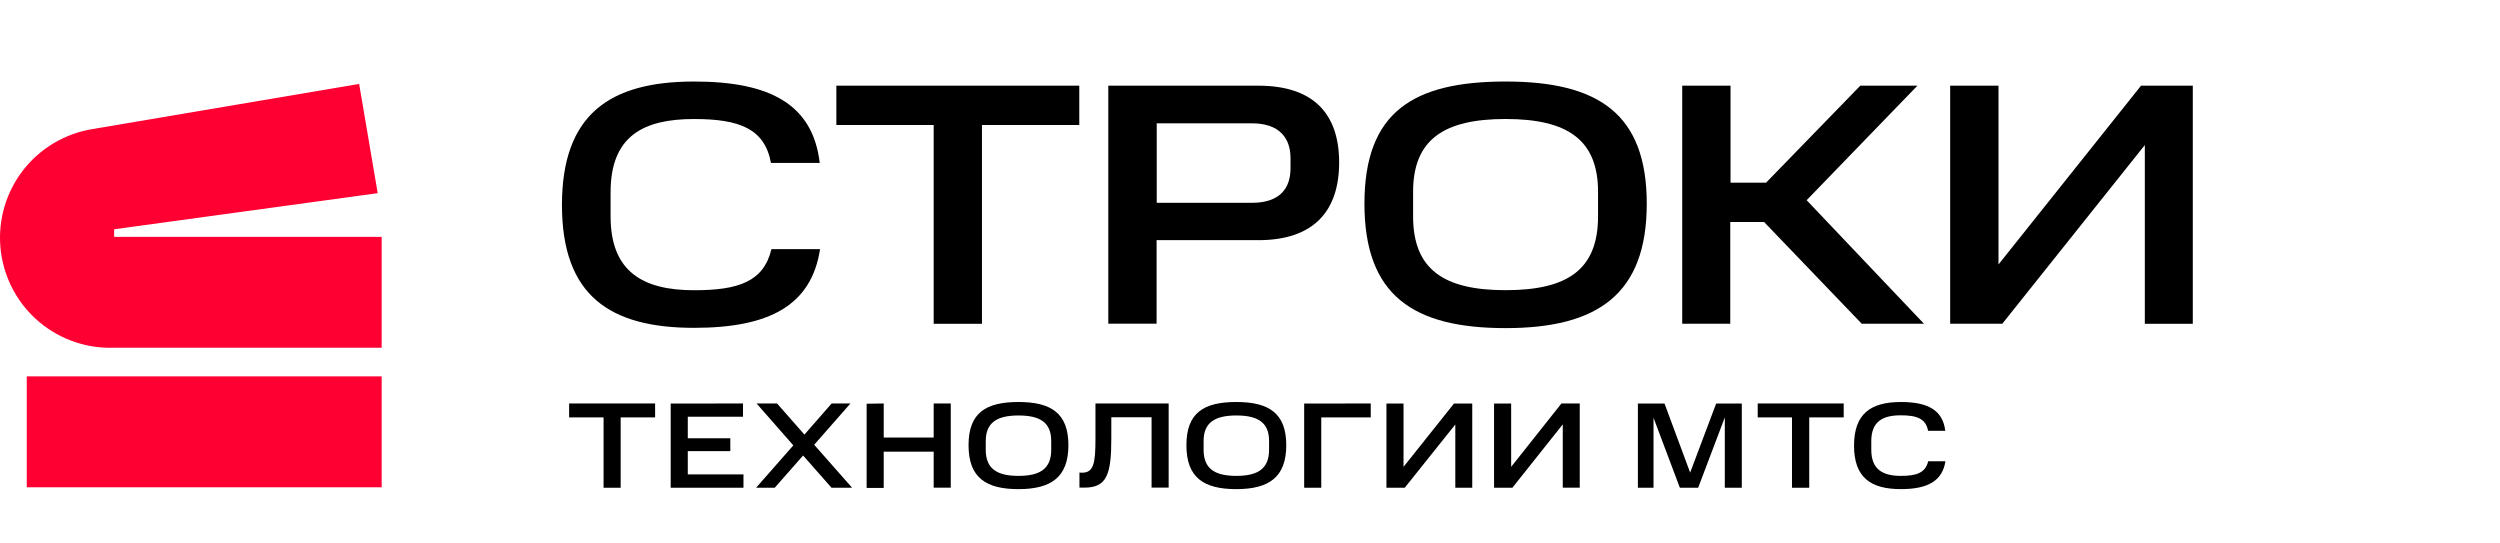
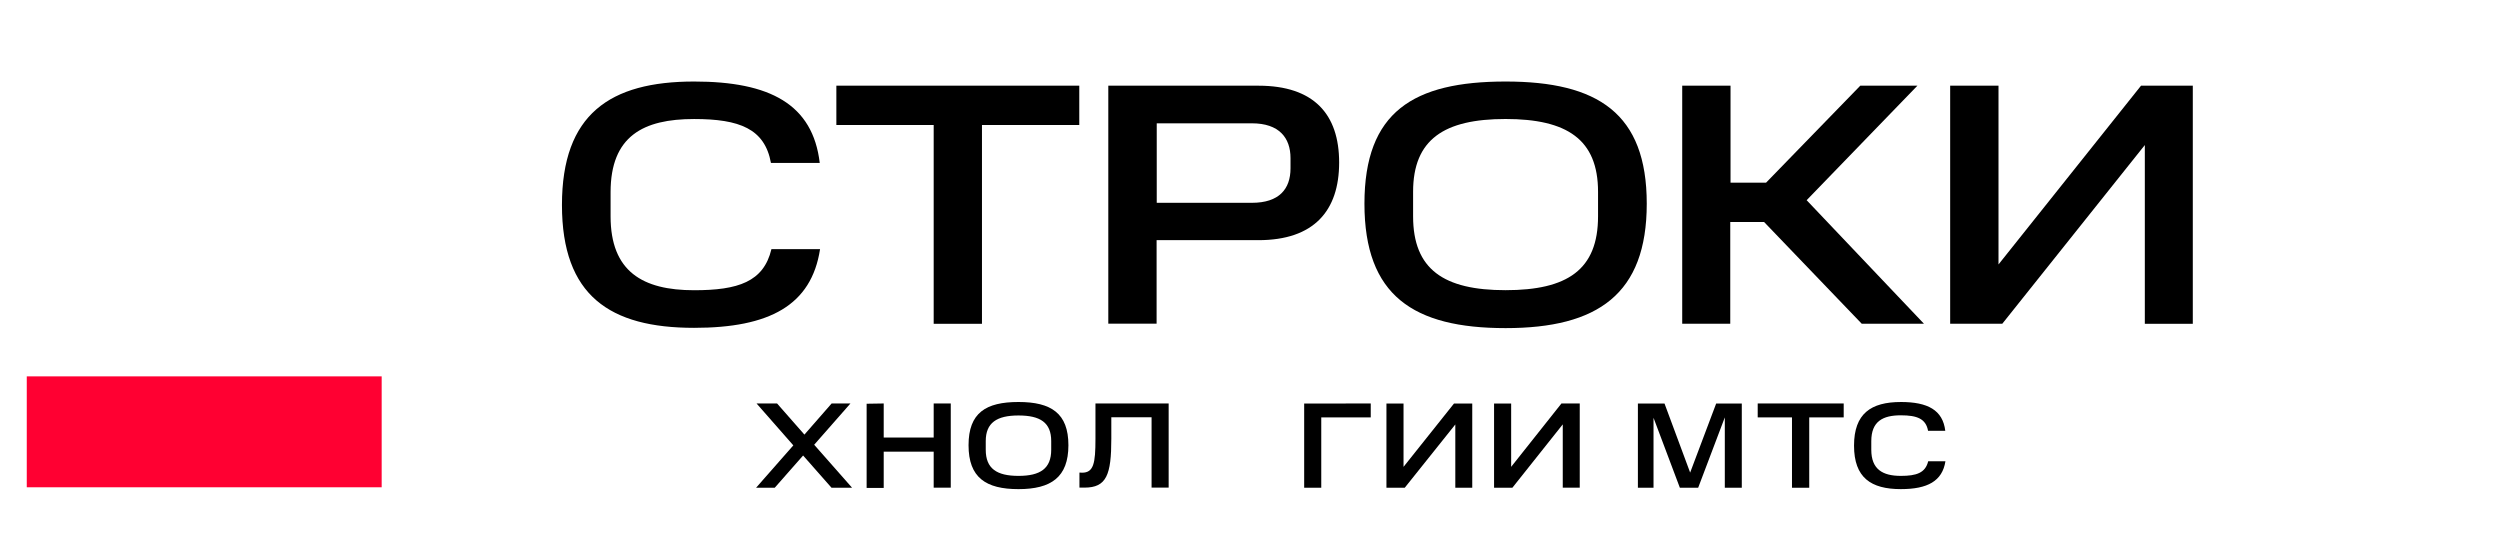
<svg xmlns="http://www.w3.org/2000/svg" width="184" height="40" viewBox="0 0 184 40" fill="none">
  <path d="M60.333 11.992C59.823 7.676 56.675 6 51.086 6C44.892 6 41.36 8.407 41.36 15.087C41.36 21.767 44.891 24.129 51.086 24.129C56.624 24.129 59.721 22.478 60.356 18.338H56.777C56.203 20.749 54.318 21.361 51.086 21.361C47.301 21.361 44.939 19.987 44.939 15.925V14.148C44.939 10.008 47.352 8.76 51.086 8.76C54.431 8.76 56.285 9.477 56.742 11.992H60.333Z" fill="black" />
  <path d="M61.556 9.199V6.307H79.435V9.202H72.273V23.831H68.719V9.202L61.556 9.199Z" fill="black" />
  <path fill-rule="evenodd" clip-rule="evenodd" d="M98.561 11.962C98.561 8.413 96.709 6.307 92.62 6.307H81.571V23.823H85.126V17.676H92.62C96.708 17.676 98.561 15.511 98.561 11.962ZM92.138 9.076C94.145 9.076 94.982 10.143 94.982 11.64V12.389C94.982 13.912 94.145 14.927 92.138 14.927H85.136V9.076H92.138Z" fill="black" />
  <path fill-rule="evenodd" clip-rule="evenodd" d="M110.812 6C117.595 6 121.201 8.335 121.201 14.991C121.201 21.648 117.595 24.149 110.812 24.149C104.03 24.149 100.423 21.759 100.423 14.991C100.423 8.223 104.03 6 110.812 6ZM117.616 14.117C117.616 10.258 115.332 8.758 110.81 8.758C106.287 8.758 104.004 10.258 104.004 14.117V15.921C104.004 19.832 106.264 21.357 110.81 21.357C115.356 21.357 117.616 19.857 117.616 15.921V14.117Z" fill="black" />
  <path d="M132.969 14.734L141.121 6.307H136.917L129.982 13.445H127.367V6.307H123.811V23.828H127.347V16.338H129.836L137.025 23.828H141.604L132.969 14.734Z" fill="black" />
  <path d="M147.368 23.828H143.532V6.307H147.09V19.463L157.579 6.307H161.39V23.831H157.859V10.676L147.368 23.828Z" fill="black" />
-   <path d="M41.888 29.695V30.72H44.423V35.898H45.681V30.72H48.216V29.695H41.888Z" fill="black" />
-   <path d="M54.685 29.695V30.674H50.621V32.256H53.751V33.202H50.621V34.916H54.72V35.898H49.363V29.702L54.685 29.695Z" fill="black" />
  <path d="M58.389 32.779L55.647 35.898H57.02L59.108 33.525L61.2 35.898H62.712L59.924 32.733L62.593 29.695H61.208L59.205 31.987L57.192 29.695H55.682L58.389 32.779Z" fill="black" />
  <path d="M65.041 29.695V32.202H68.719V29.695H69.976V35.89H68.719V33.242H65.041V35.911H63.784V29.715L65.041 29.695Z" fill="black" />
  <path fill-rule="evenodd" clip-rule="evenodd" d="M78.635 32.768C78.635 30.414 77.361 29.587 74.961 29.587C72.561 29.587 71.285 30.382 71.285 32.768C71.285 35.154 72.562 36 74.961 36C77.36 36 78.635 35.122 78.635 32.768ZM74.961 30.579C76.561 30.579 77.369 31.099 77.369 32.464V33.102C77.369 34.487 76.564 35.025 74.961 35.025C73.359 35.025 72.551 34.487 72.551 33.102V32.464C72.551 31.117 73.362 30.579 74.961 30.579Z" fill="black" />
  <path d="M79.637 34.791C80.491 34.791 80.626 34.109 80.626 32.302V29.695H86.013V35.889H84.756V30.712H81.793V32.294C81.793 34.944 81.444 35.889 79.817 35.889H79.447V34.782L79.638 34.789L79.637 34.791Z" fill="black" />
-   <path fill-rule="evenodd" clip-rule="evenodd" d="M94.669 32.768C94.669 30.414 93.393 29.587 90.993 29.587C88.594 29.587 87.32 30.382 87.32 32.768C87.32 35.154 88.594 36 90.993 36C93.392 36 94.669 35.122 94.669 32.768ZM90.993 30.579C92.595 30.579 93.404 31.099 93.404 32.464V33.102C93.404 34.487 92.593 35.025 90.993 35.025C89.393 35.025 88.585 34.487 88.585 33.102V32.464C88.585 31.117 89.391 30.579 90.993 30.579Z" fill="black" />
  <path d="M100.887 29.695V30.72H97.245V35.898H95.987V29.702L100.887 29.695Z" fill="black" />
  <path d="M102.042 35.898H103.389L107.111 31.24V35.898H108.358V29.702H107.012L103.3 34.36V29.702H102.042V35.898Z" fill="black" />
  <path d="M111.31 35.898H109.963V29.702H111.221V34.36L114.922 29.695H116.269V35.89H115.019V31.233L111.31 35.898Z" fill="black" />
  <path d="M121.699 35.898V30.748L123.638 35.898H124.985L126.946 30.72V35.898H128.196V29.702H126.309L124.395 34.783L122.509 29.702H120.549V35.898H121.699Z" fill="black" />
  <path d="M129.367 30.72V29.695H135.696V30.72H133.16V35.898H131.89V30.72H129.367Z" fill="black" />
  <path d="M143.172 31.709C142.991 30.179 141.879 29.587 139.902 29.587L139.903 29.588C137.707 29.588 136.457 30.437 136.457 32.799C136.457 35.161 137.707 35.999 139.903 35.999C141.86 35.999 142.957 35.413 143.184 33.948H141.915C141.707 34.81 141.043 35.025 139.903 35.025C138.561 35.025 137.727 34.541 137.727 33.102V32.472C137.727 31.006 138.58 30.567 139.903 30.567C141.098 30.567 141.745 30.819 141.906 31.709H143.172Z" fill="black" />
-   <path d="M8.123 25.595H28.091V17.432H8.4V16.875L27.799 14.217L26.433 6.176L6.765 9.506C4.76 9.843 2.953 10.919 1.704 12.524C0.457 14.13 -0.14 16.145 0.028 18.172C0.198 20.199 1.123 22.088 2.622 23.464C4.124 24.841 6.089 25.602 8.127 25.598L8.123 25.595Z" fill="#FF0032" />
  <path d="M28.091 27.701H1.97V35.864H28.091V27.701Z" fill="#FF0032" />
</svg>